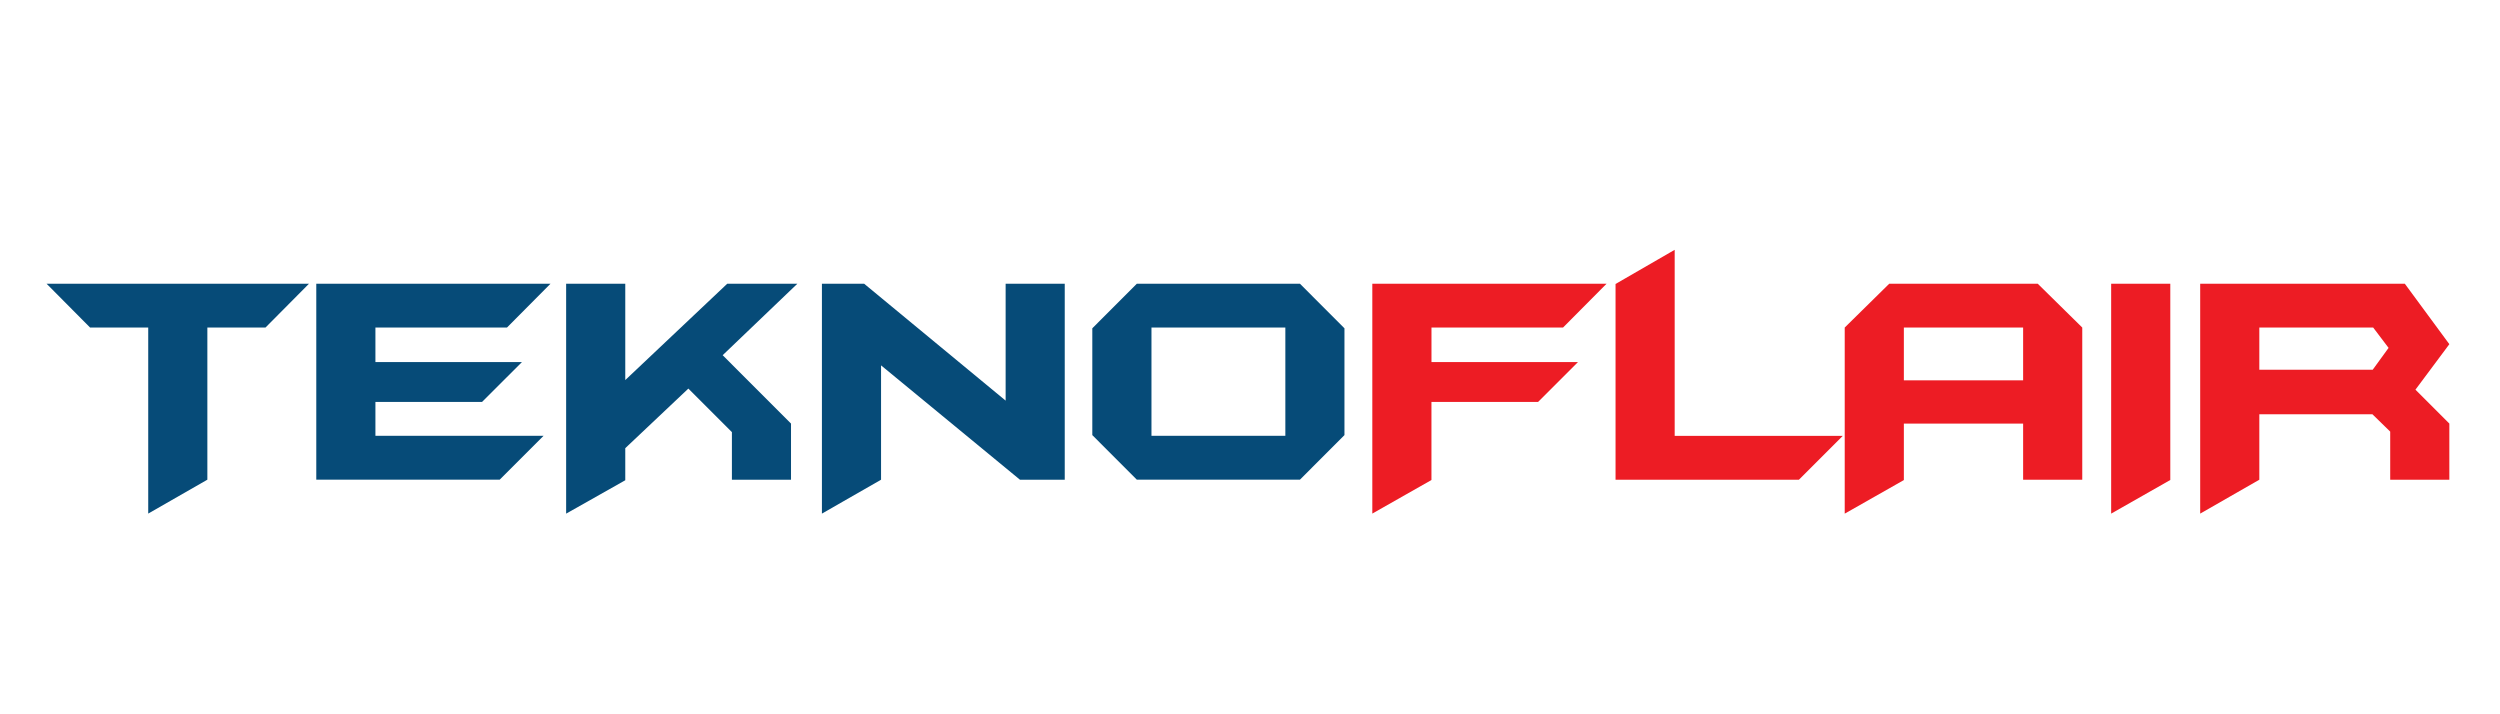
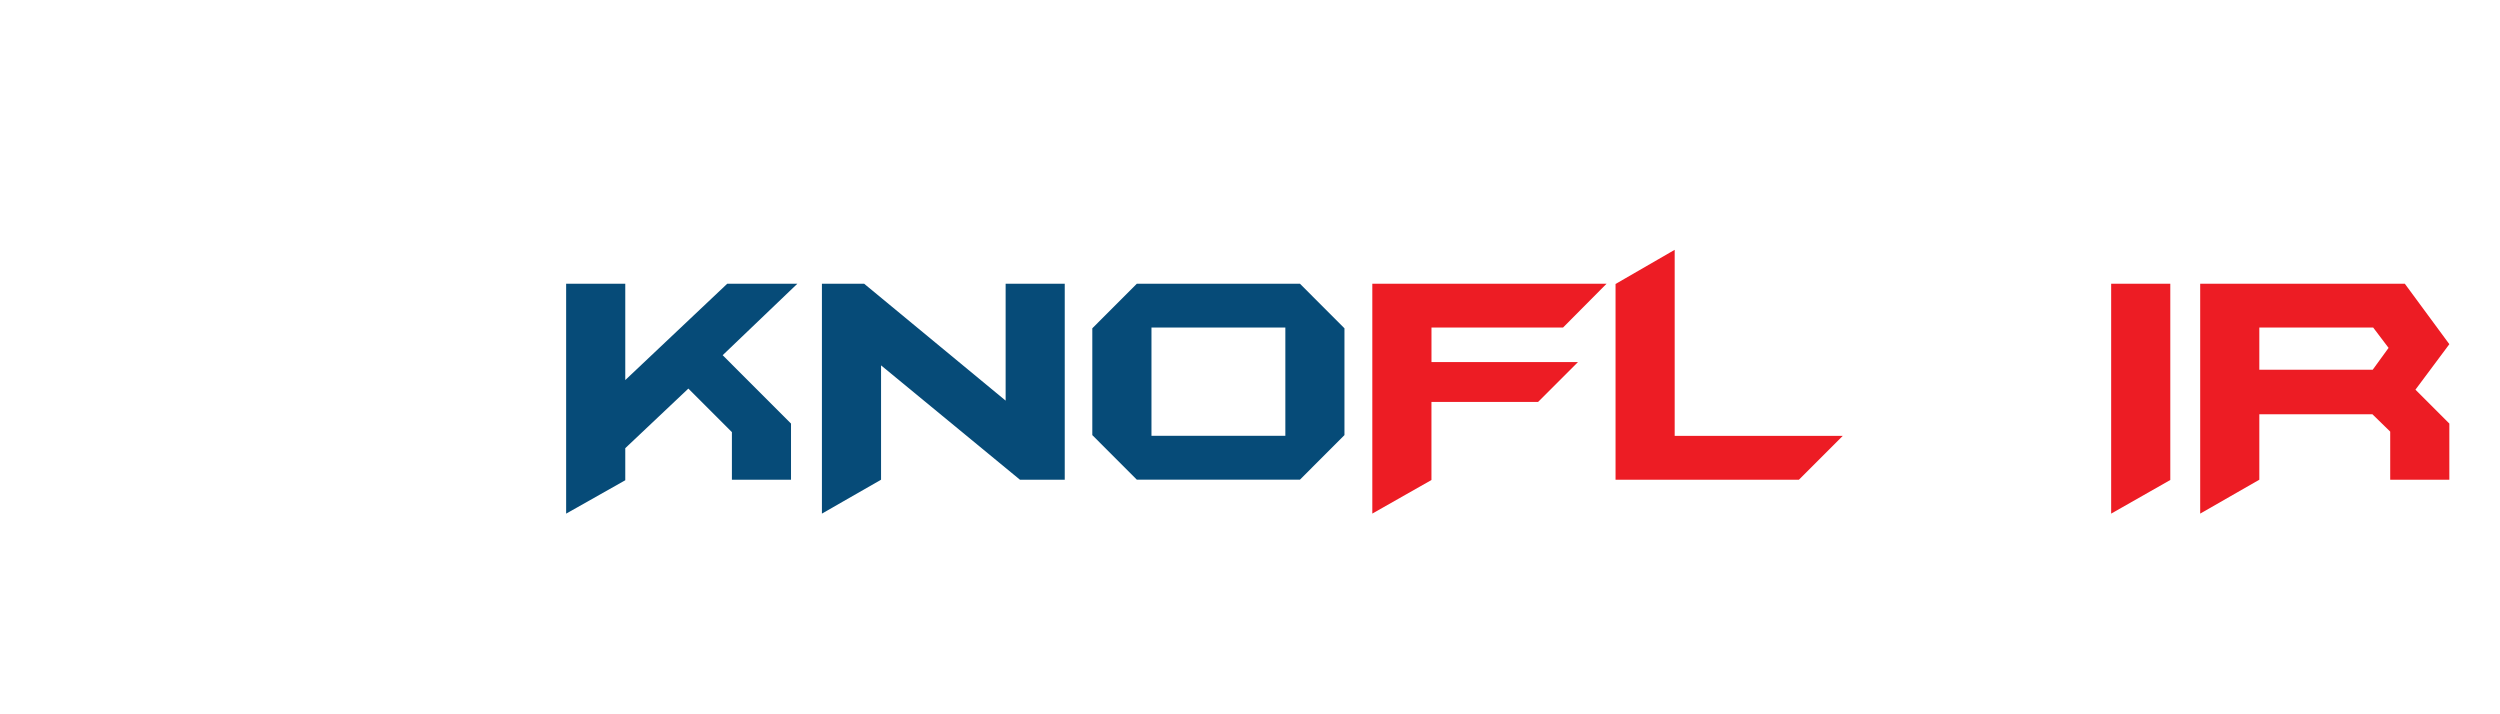
<svg xmlns="http://www.w3.org/2000/svg" id="Layer_1" x="0px" y="0px" width="350px" height="100px" viewBox="0 0 860.7 204.52" style="enable-background:new 0 0 860.7 204.52;" xml:space="preserve">
  <style type="text/css">	.st0{fill:#064B78;}	.st1{fill:#ED1C24;}</style>
-   <path class="st0" d="M106.38,76.98L91.4,92.07H71.39v52.38l-20.36,11.67V92.07H31.01L16.03,76.98H106.38z" />
-   <path class="st0" d="M189.53,76.98l-14.99,15.09h-45.29v11.89h50.44l-13.73,13.72h-36.71v11.67h57.88l-15.1,15.1h-63.14V76.98 H189.53z" />
  <path class="st0" d="M274.52,76.98l-25.72,24.61l23.53,23.54v19.33h-20.35v-16.39l-14.99-14.99l-21.72,20.52v11.04l-20.36,11.5 V76.98h20.36v33.17l35.11-33.17H274.52z" />
  <path class="st0" d="M366.57,144.46h-15.42l-47.82-39.37v39.37l-20.36,11.67V76.98h14.53l48.72,40.25V76.98h20.35V144.46z" />
  <path class="st0" d="M462.87,129.1l-15.33,15.35h-56.15l-15.33-15.35V92.33l15.33-15.35h56.15l15.33,15.35V129.1z M442.52,129.36 V92.07h-46.09v37.28H442.52z" />
  <path class="st1" d="M553.11,76.98l-14.99,15.09h-45.29v11.89h50.43l-13.73,13.72h-36.71v26.88l-20.36,11.56V76.98H553.11z" />
  <path class="st1" d="M634.43,129.36l-15.1,15.1h-63.13V77.07l20.36-11.76v64.05H634.43z" />
-   <path class="st1" d="M716.88,144.46h-20.36v-19.33h-41.06v19.45l-20.36,11.56V92.07l15.33-15.09h51.12l15.33,15.09V144.46z  M696.52,110.26V92.07h-41.06v18.18H696.52z" />
  <path class="st1" d="M747.19,144.55l-20.36,11.58V76.98h20.36V144.55z" />
  <path class="st1" d="M843.26,144.46H822.9V127.9l-6.13-5.98h-38.93v22.54l-20.36,11.67V76.98h70.45l15.33,20.82l-11.67,15.66 l11.67,11.67V144.46z M822.34,99.07l-5.3-7h-39.2v14.52h39.04L822.34,99.07z" />
</svg>